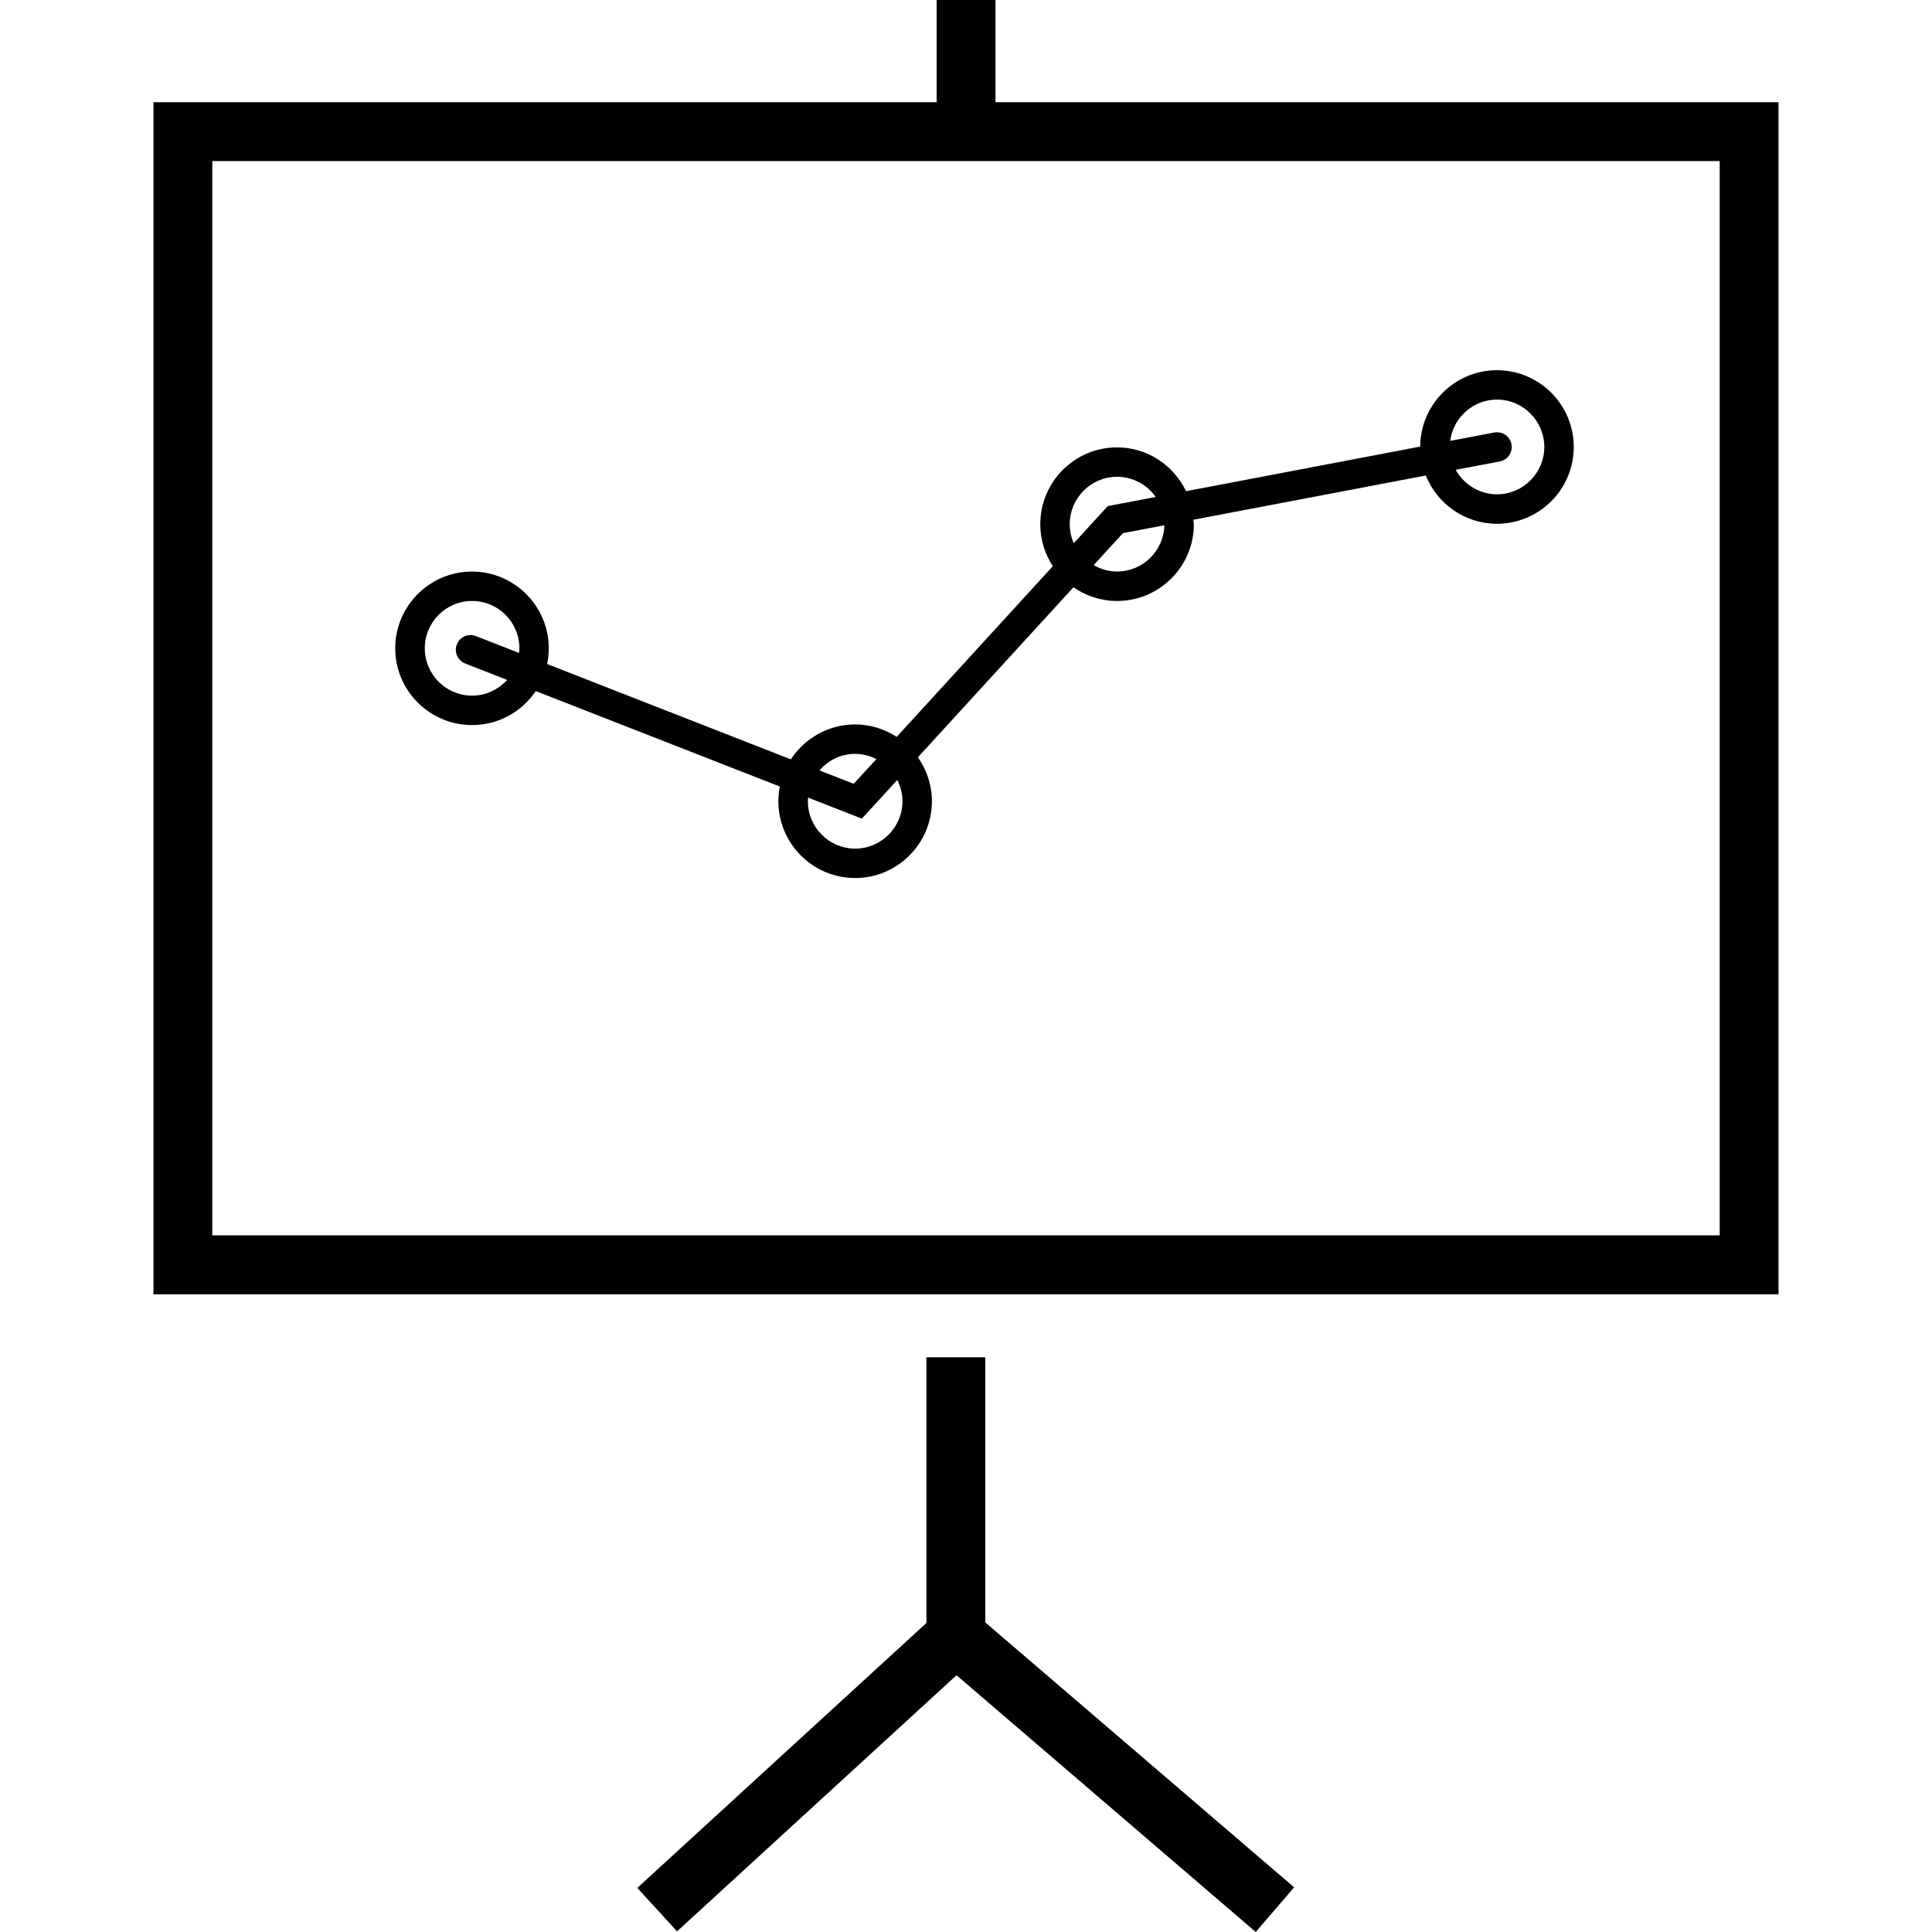
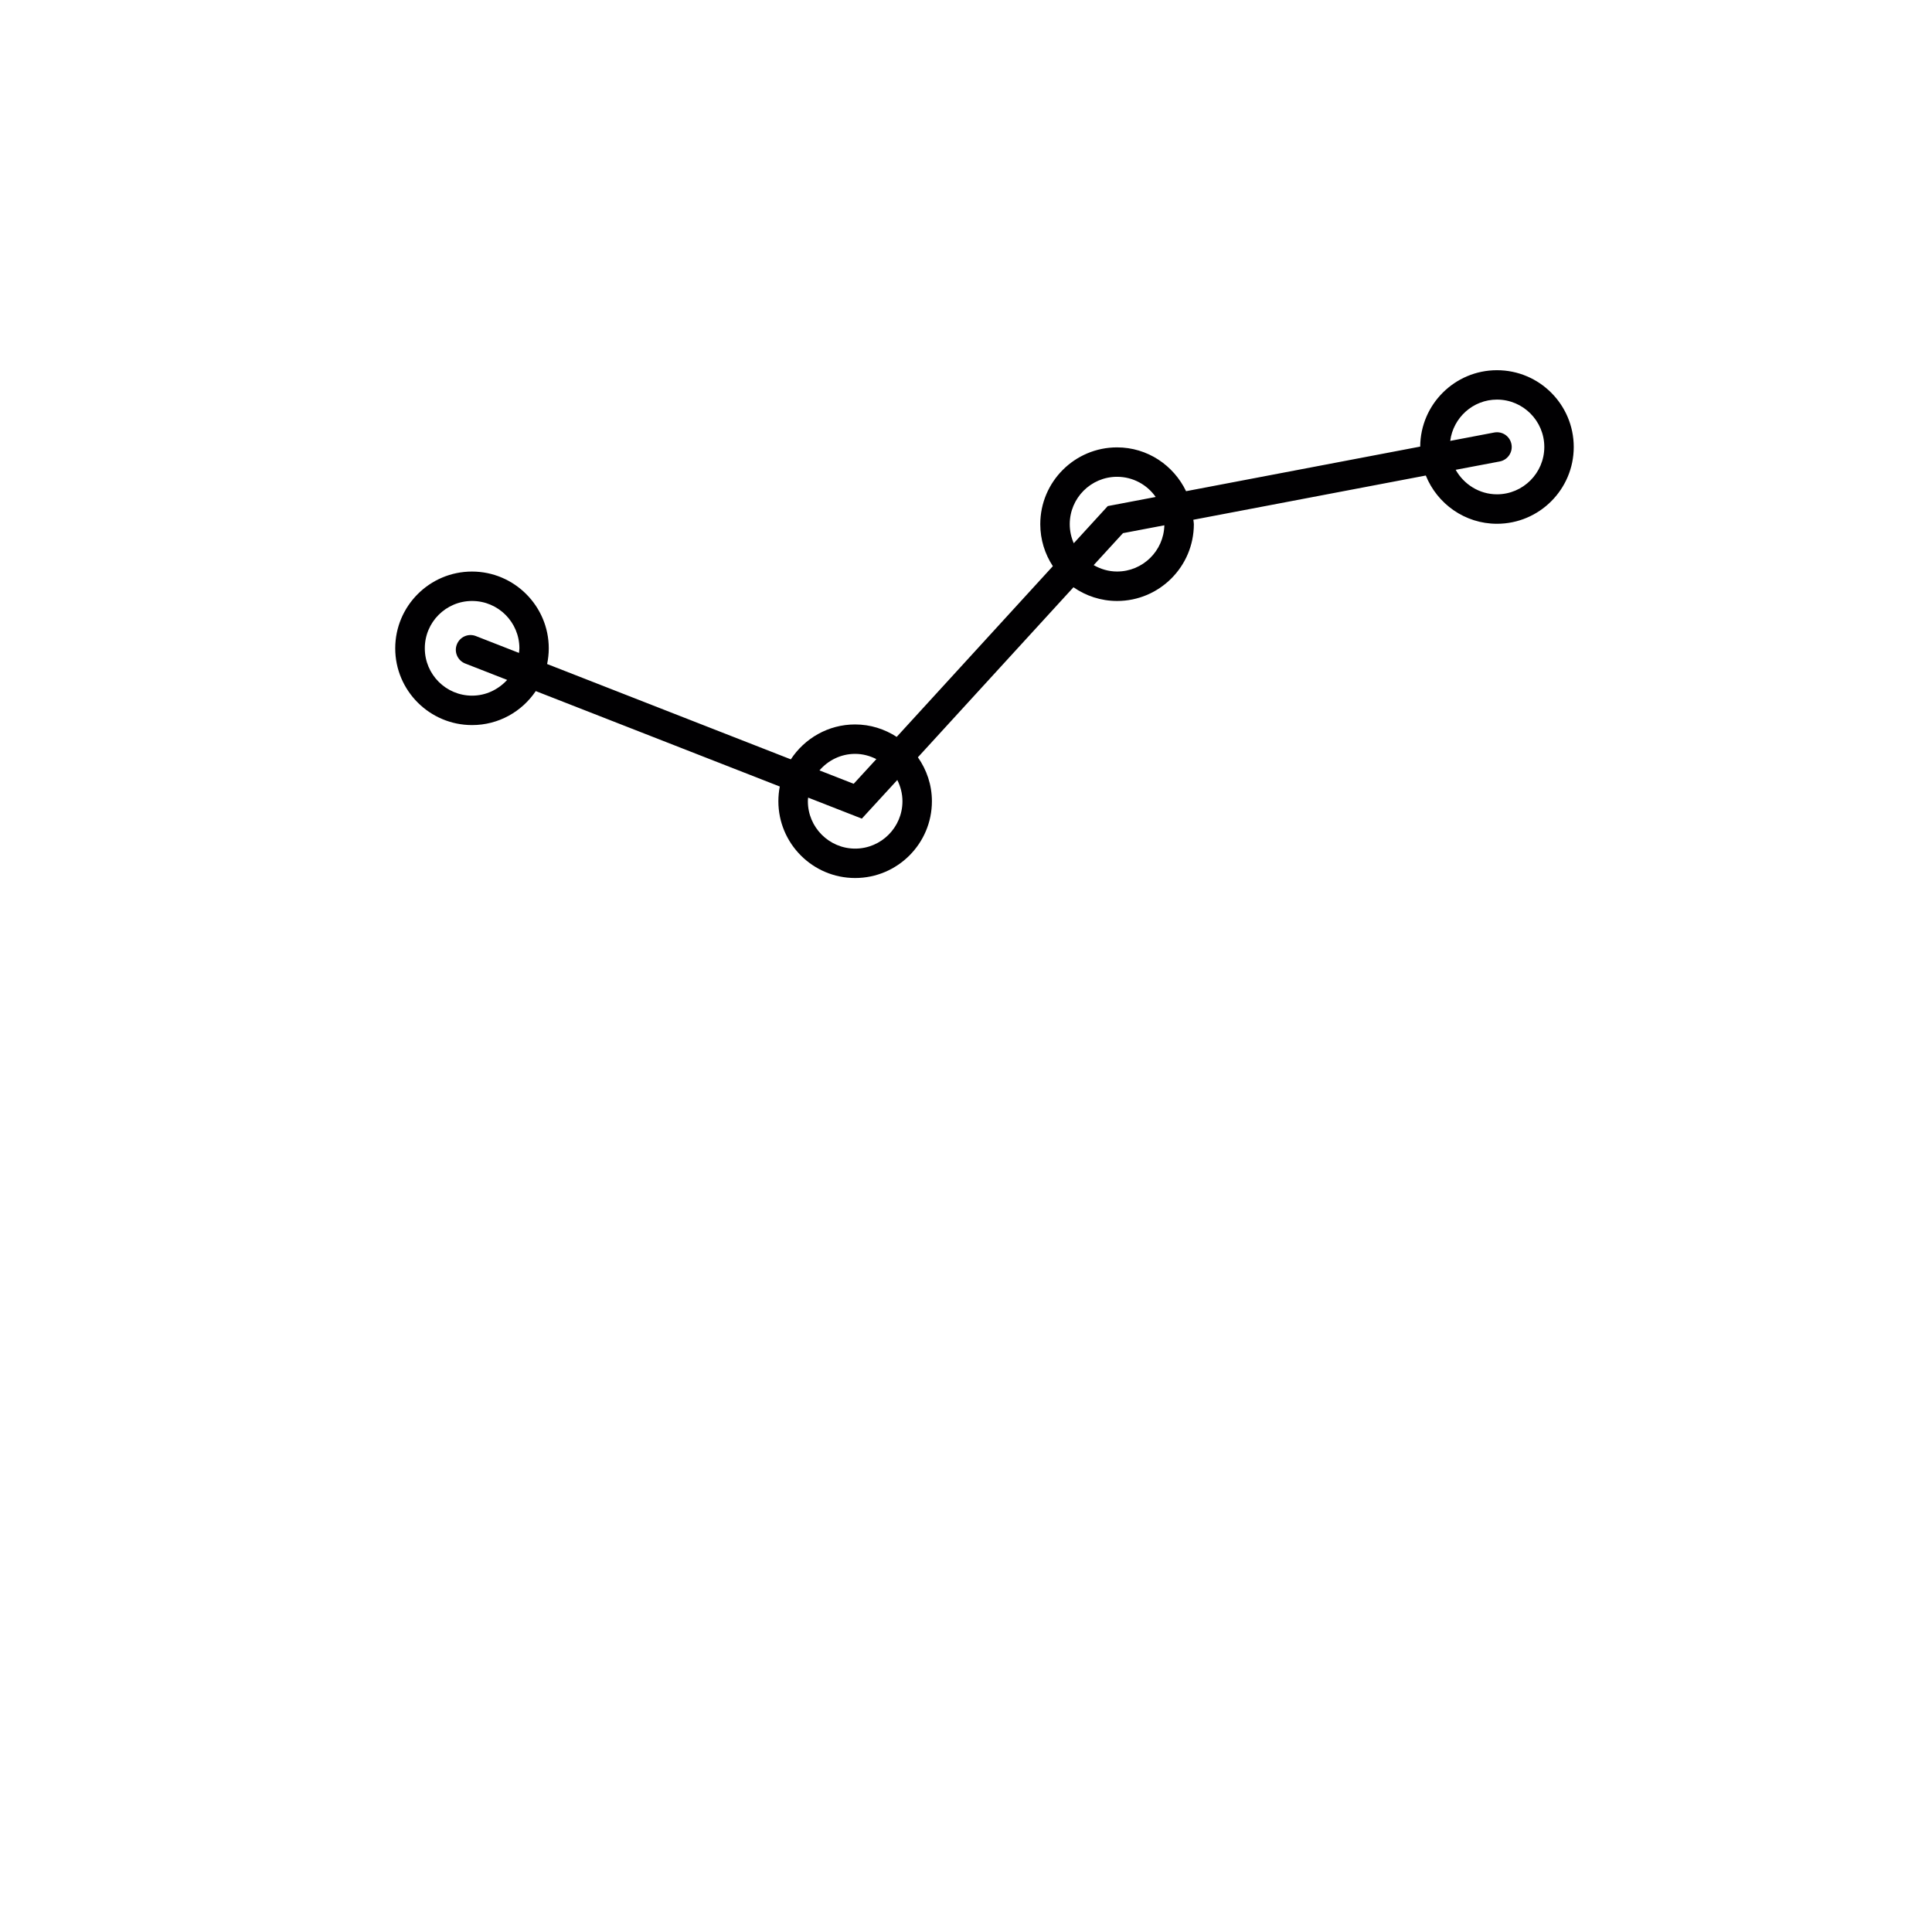
<svg xmlns="http://www.w3.org/2000/svg" version="1.1" id="Capa_1" x="0px" y="0px" viewBox="0 0 205.634 205.634" style="enable-background:new 0 0 205.634 205.634;" xml:space="preserve">
  <g>
    <g>
-       <path style="fill:#010002;" d="M105.955,10.88V0h-6.263v10.88H16.334v126.877H189.3V10.88H105.955z M183.037,131.487H22.597    V17.143h160.44V131.487z" />
-       <polygon style="fill:#010002;" points="104.867,144.464 98.604,144.464 98.604,172.744 67.83,200.942 72.064,205.566     101.808,178.305 133.659,205.634 137.739,200.877 104.867,172.68   " />
      <path style="fill:#010002;" d="M50.247,77.174c2.82,0,5.307-1.435,6.778-3.618l25.972,10.157c-0.097,0.508-0.15,1.031-0.15,1.568    c0,4.506,3.661,8.171,8.171,8.171c4.506,0,8.171-3.665,8.171-8.171c0-1.739-0.558-3.35-1.492-4.678l16.559-18.098    c1.317,0.913,2.917,1.46,4.642,1.46c4.506,0,8.171-3.665,8.171-8.174c0-0.157-0.036-0.308-0.057-0.469l24.744-4.71    c1.217,3.006,4.144,5.136,7.576,5.136c4.509,0,8.171-3.665,8.171-8.171c0-4.509-3.661-8.174-8.171-8.174    c-4.495,0-8.145,3.643-8.171,8.131l-24.92,4.746c-1.324-2.749-4.101-4.663-7.347-4.663c-4.509,0-8.171,3.668-8.171,8.174    c0,1.65,0.494,3.182,1.338,4.47l-16.62,18.17c-1.281-0.83-2.795-1.324-4.431-1.324c-2.852,0-5.375,1.485-6.836,3.715    l-25.94-10.146c0.111-0.537,0.175-1.095,0.175-1.668c0-4.506-3.675-8.174-8.171-8.174c-4.509,0-8.171,3.668-8.171,8.174    S45.738,77.174,50.247,77.174z M159.334,42.531c2.774,0,5.035,2.262,5.035,5.043c0,2.774-2.262,5.039-5.035,5.039    c-1.882,0-3.529-1.063-4.398-2.609l4.695-0.888c0.845-0.165,1.406-0.984,1.242-1.836c-0.165-0.848-0.966-1.403-1.832-1.245    l-4.685,0.891C154.674,44.453,156.779,42.531,159.334,42.531z M118.897,60.83c-0.913,0-1.743-0.258-2.491-0.68l3.117-3.403    l4.406-0.837C123.864,58.632,121.638,60.83,118.897,60.83z M118.897,50.748c1.7,0,3.203,0.852,4.109,2.147l-5.1,0.97l-3.618,3.955    c-0.276-0.619-0.429-1.306-0.429-2.033C113.861,53.014,116.112,50.748,118.897,50.748z M91.017,80.238    c0.812,0,1.568,0.211,2.258,0.558l-2.412,2.627l-3.643-1.424C88.14,80.932,89.489,80.238,91.017,80.238z M86.014,84.894    l5.715,2.237l3.776-4.112c0.34,0.684,0.548,1.446,0.548,2.265c0,2.774-2.258,5.039-5.032,5.039c-2.774,0-5.035-2.262-5.035-5.039    C85.982,85.148,86.003,85.023,86.014,84.894z M50.247,63.965c2.784,0,5.035,2.262,5.035,5.039c0,0.168-0.032,0.326-0.043,0.49    l-4.585-1.793c-0.812-0.319-1.711,0.082-2.029,0.891c-0.319,0.805,0.086,1.714,0.888,2.029l4.466,1.746    c-0.934,1.016-2.248,1.675-3.729,1.675c-2.784,0-5.035-2.258-5.035-5.039C45.212,66.223,47.463,63.965,50.247,63.965z" />
    </g>
  </g>
  <g>
</g>
  <g>
</g>
  <g>
</g>
  <g>
</g>
  <g>
</g>
  <g>
</g>
  <g>
</g>
  <g>
</g>
  <g>
</g>
  <g>
</g>
  <g>
</g>
  <g>
</g>
  <g>
</g>
  <g>
</g>
  <g>
</g>
</svg>